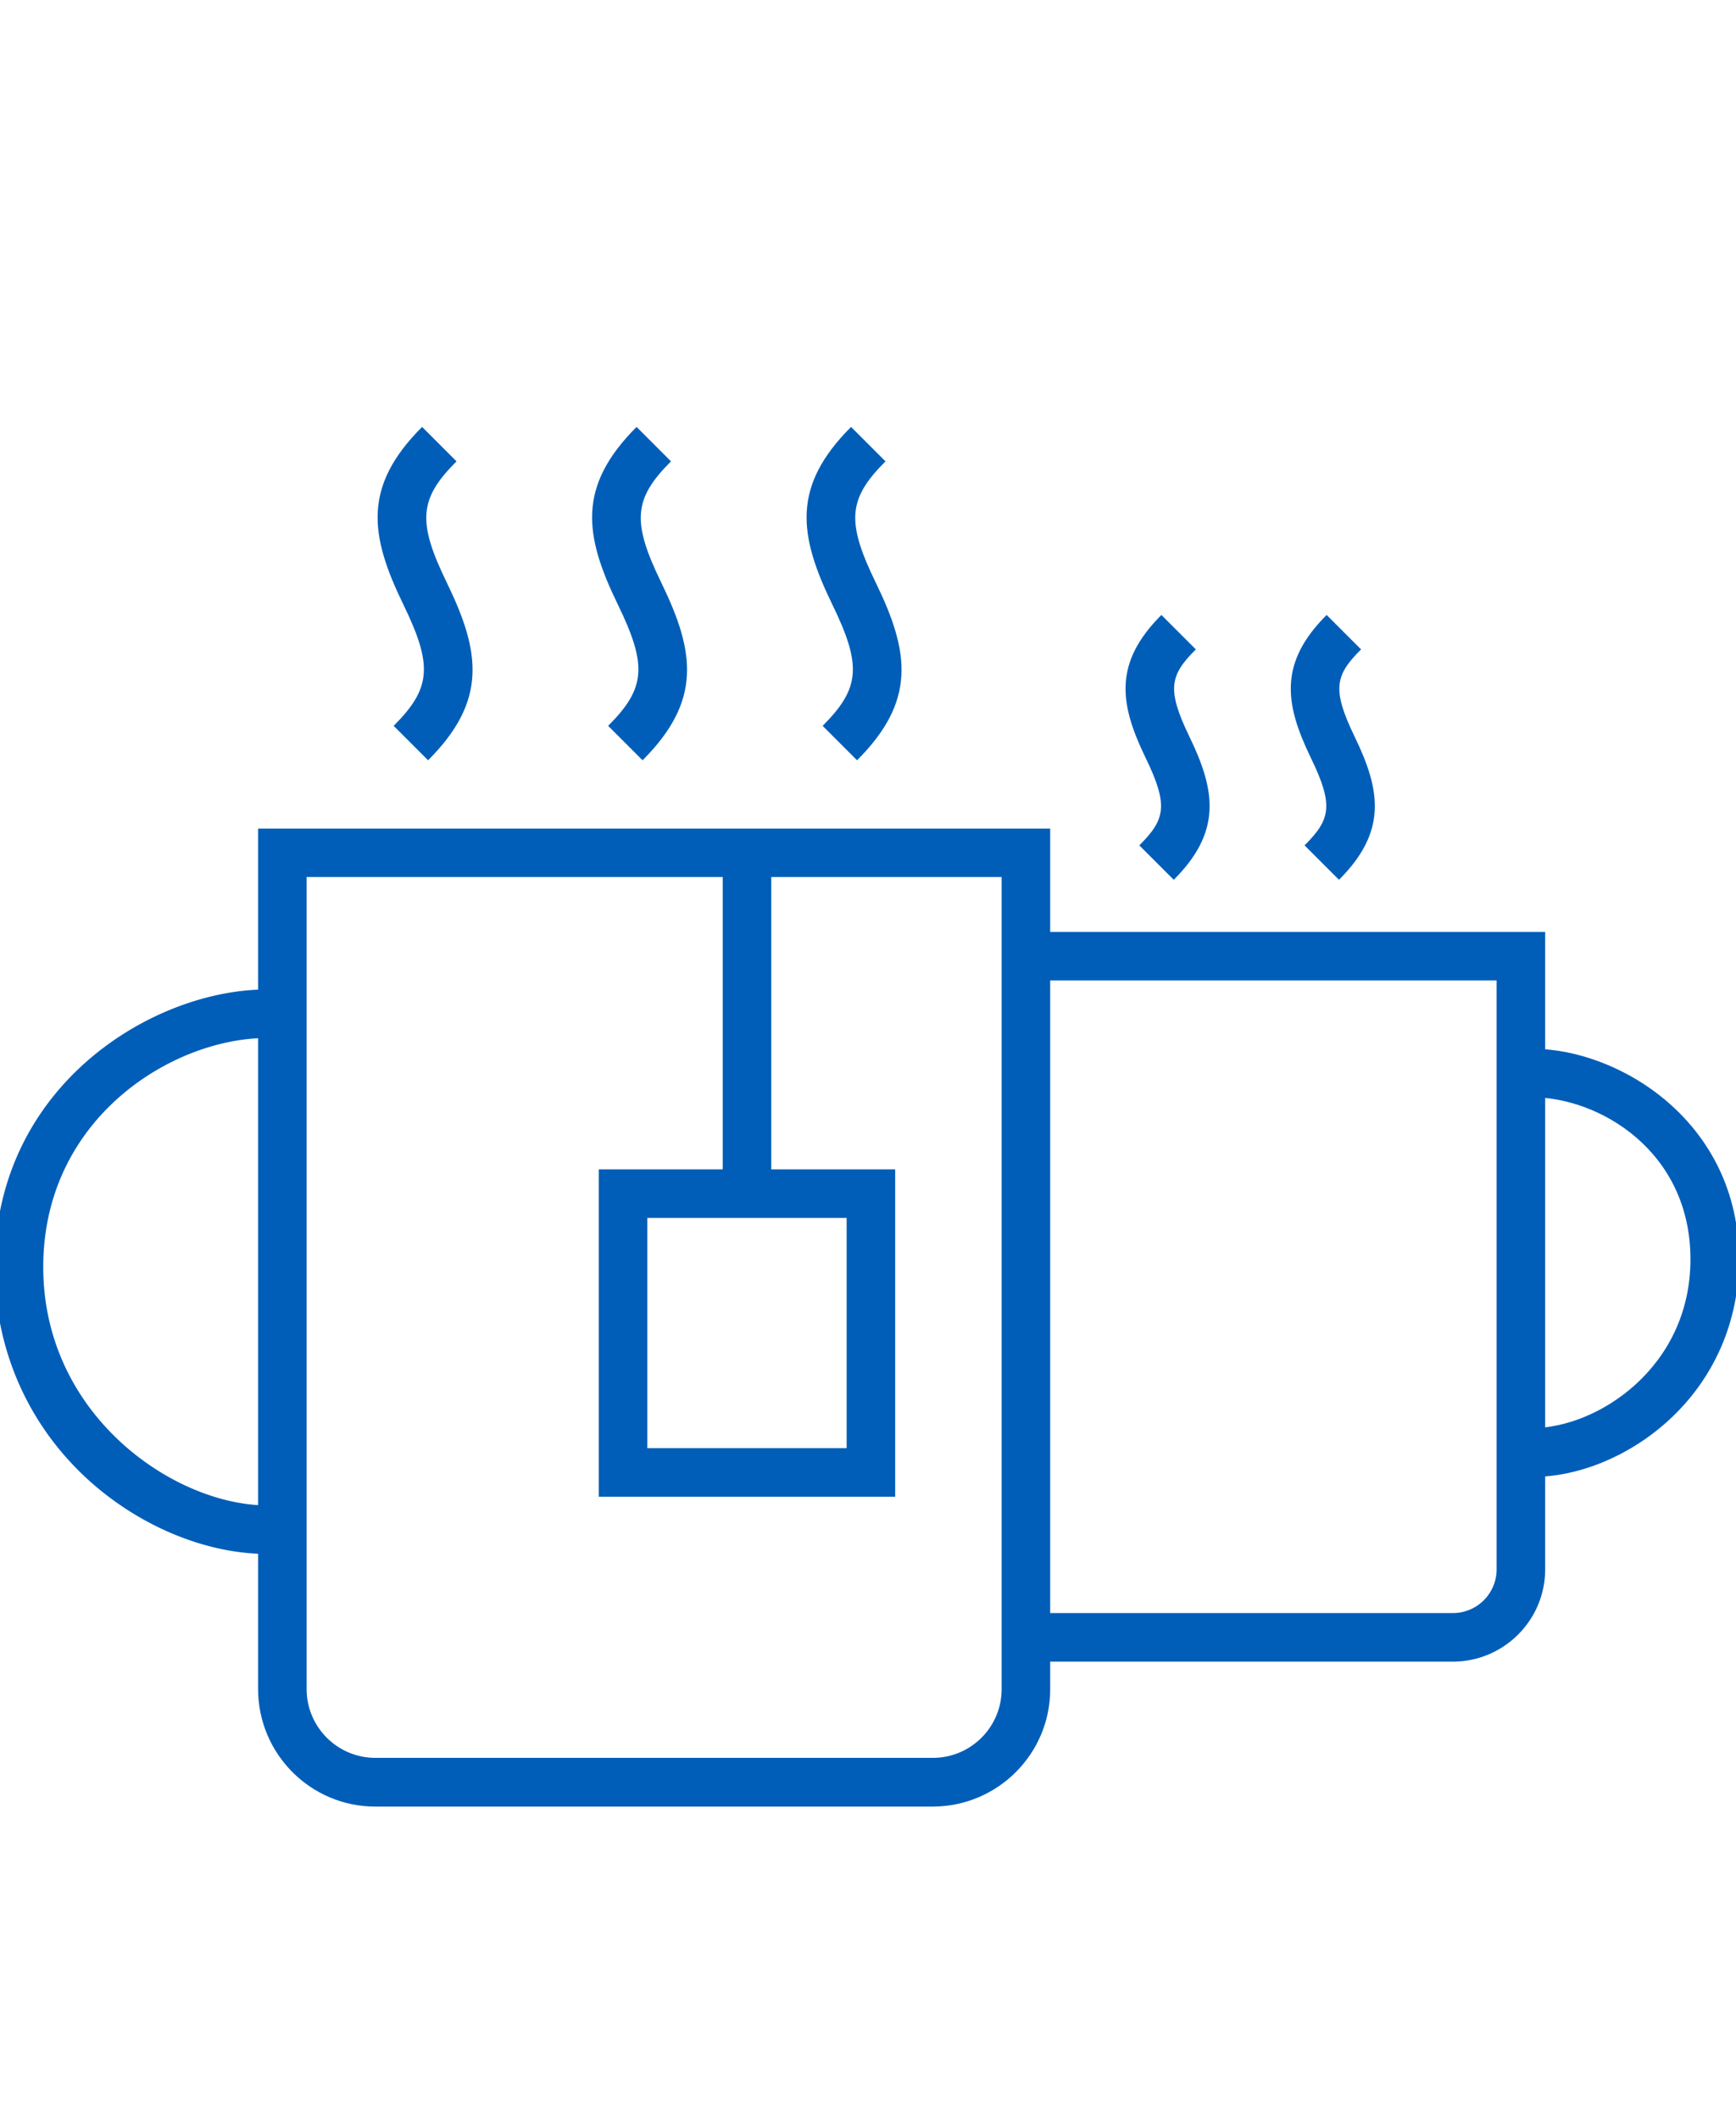
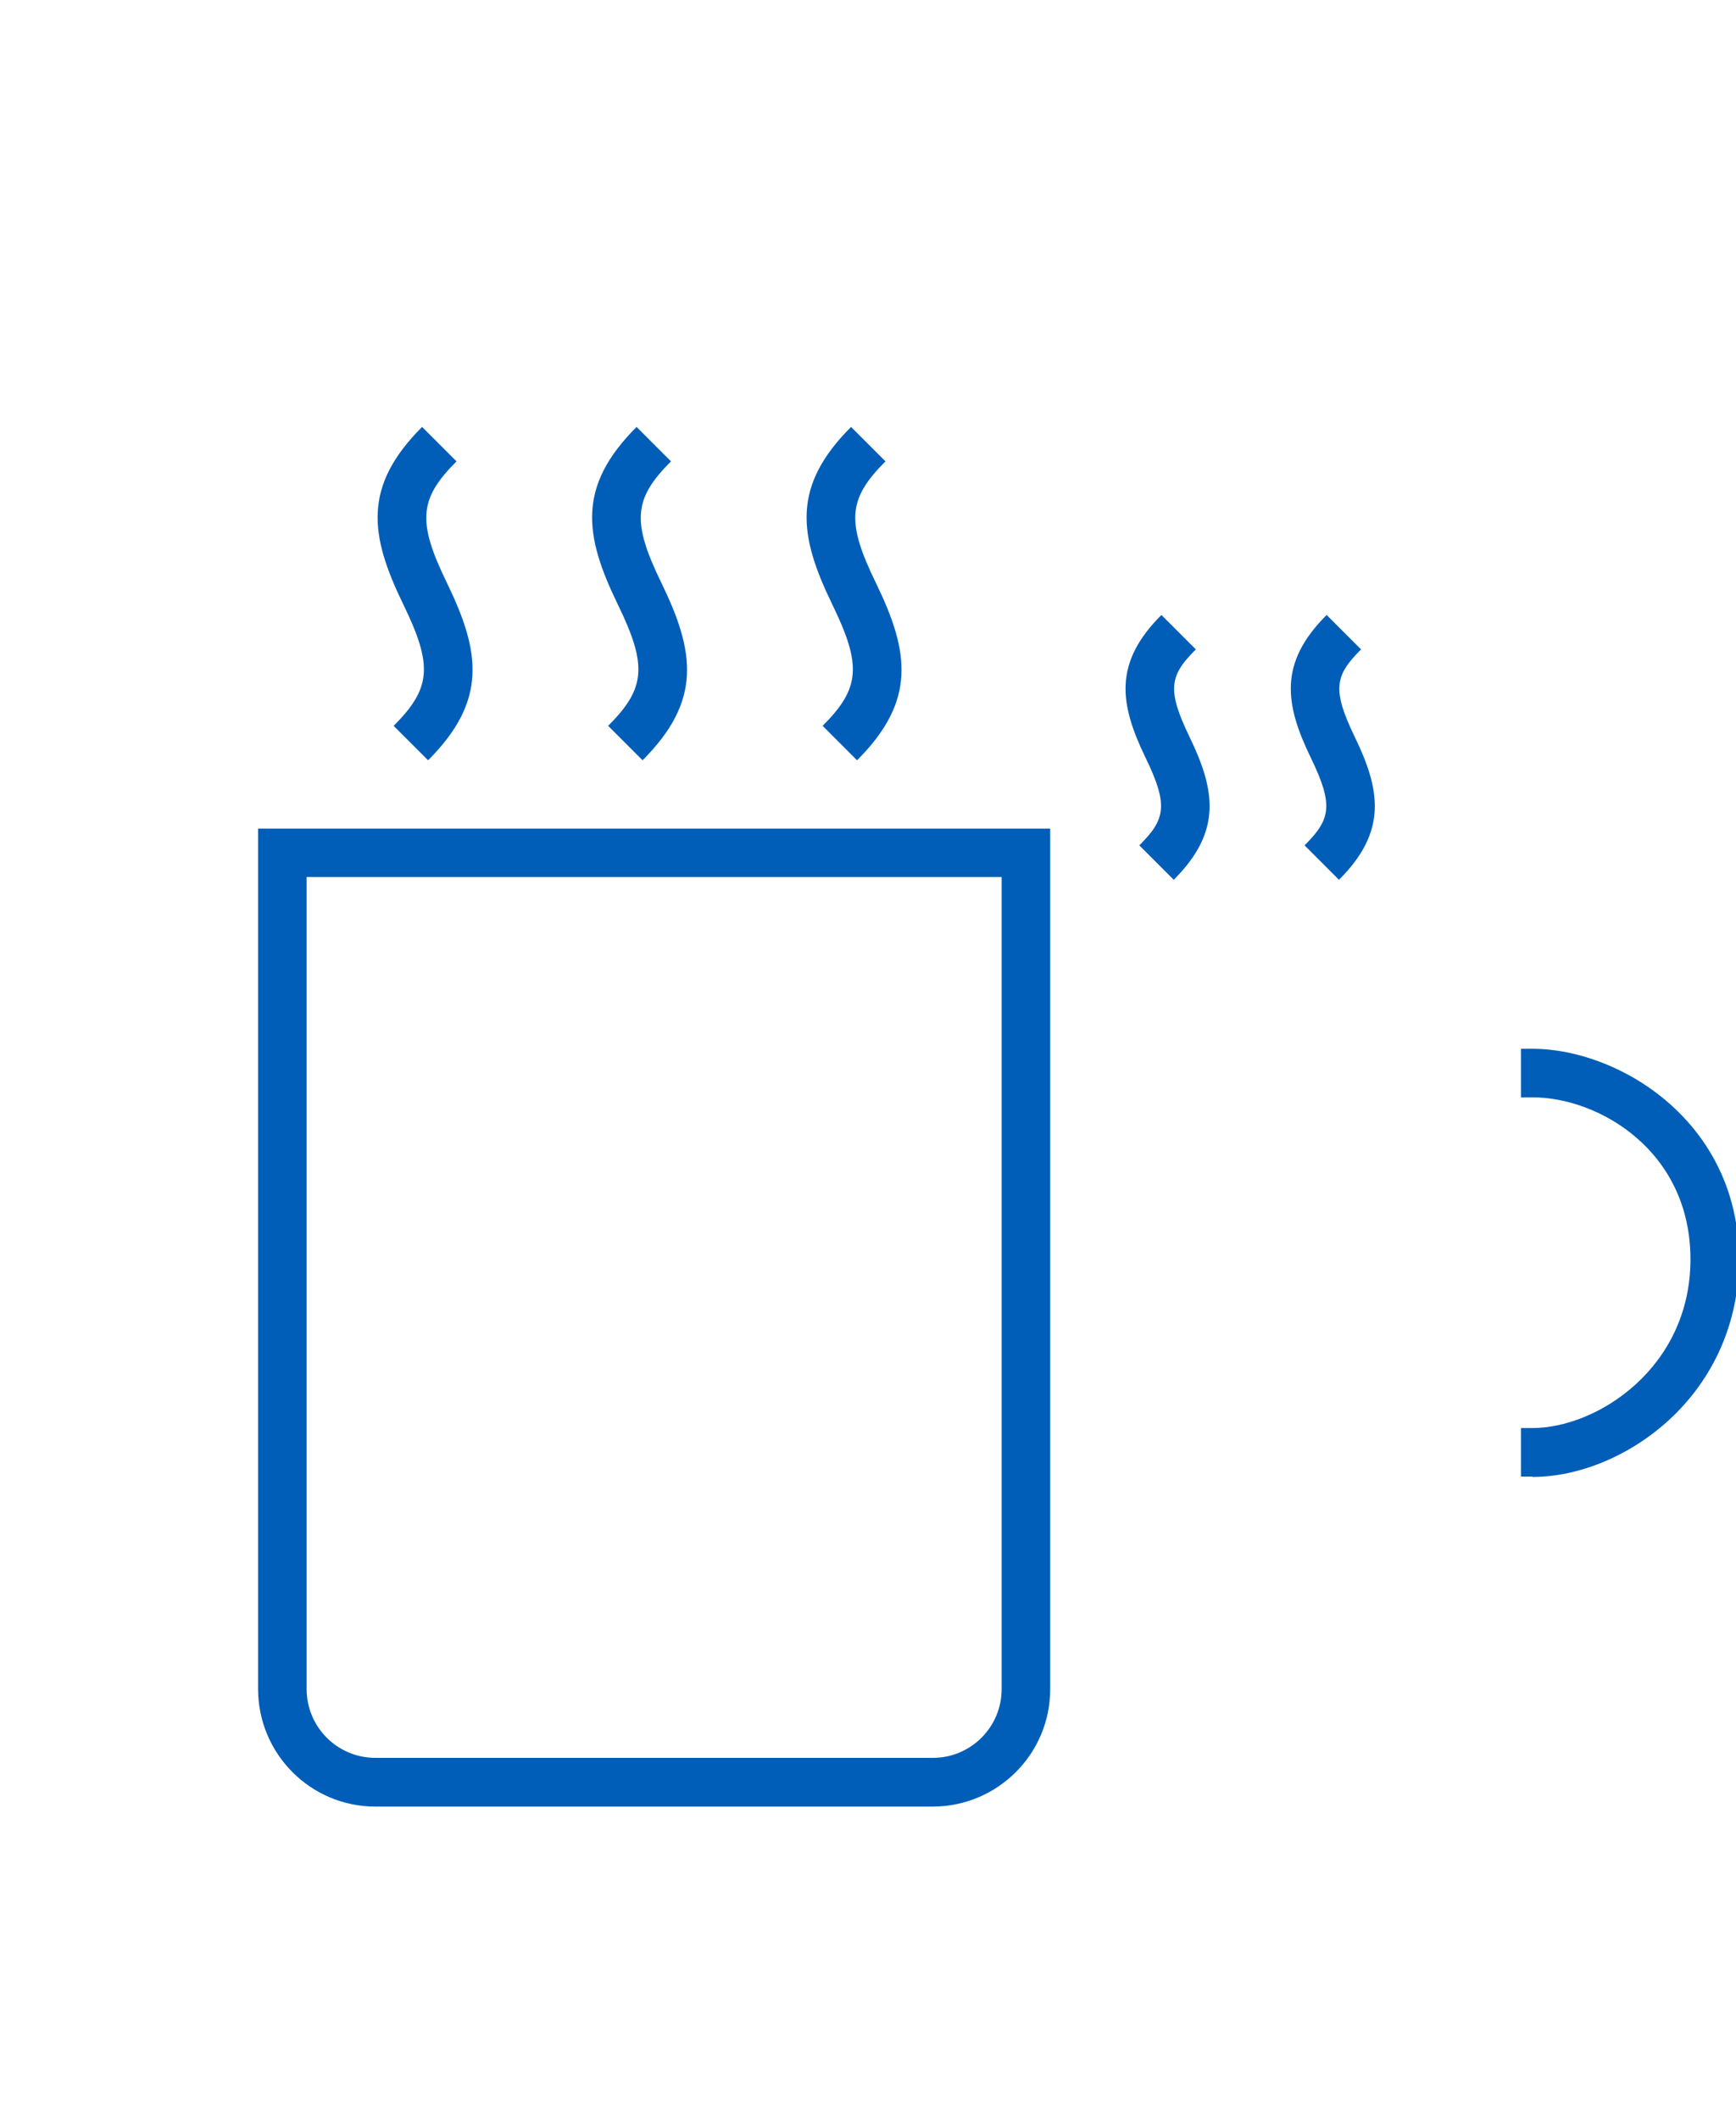
<svg xmlns="http://www.w3.org/2000/svg" viewBox="0 0 98.34 120">
  <path d="M52.85 102.32H21.26c-3.66 0-6.63-2.98-6.64-6.64V46.93h44.87v48.75c0 3.66-2.98 6.63-6.64 6.64ZM17.37 49.67v46c0 2.14 1.74 3.89 3.89 3.89h31.59c2.14 0 3.89-1.74 3.89-3.89v-46H17.37Z" style="fill:#005eb8" />
-   <path d="M40.94 48.3h2.75v19.3h-2.75V48.3Z" style="fill:#005eb8" />
-   <path d="M50.71 84.77H33.92V66.23h16.79v18.54Zm-14.04-2.75h11.29V68.98H36.67v13.04ZM82.3 94.11H59.15c-.48 0-.95-.06-1.41-.19l.74-2.65c.22.06.44.09.67.09H82.3a2.48 2.48 0 0 0 2.48-2.48V55.53H58.11v-2.75h29.42v36.1c0 2.89-2.35 5.23-5.23 5.23ZM16 88.01h-.88c-3.48 0-7.3-1.6-10.2-4.27C1.56 80.64-.3 76.39-.3 71.76c0-10.26 8.95-15.72 15.42-15.72H16v2.75h-.88c-5.31 0-12.67 4.51-12.67 12.97s7.49 13.5 12.67 13.5H16v2.75Z" style="fill:#005eb8" />
  <path d="M86.81 83.63h-.65v-2.75h.65c3.66 0 8.95-3.41 8.95-9.56s-5.2-9.17-8.95-9.17h-.65V59.4h.65c4.91 0 11.7 4.14 11.7 11.93 0 3.51-1.4 6.73-3.95 9.08-2.2 2.03-5.1 3.24-7.75 3.24v-.02ZM24.25 43.06l-1.95-1.95c2.13-2.13 2.23-3.42.54-6.89-1.9-3.91-2.3-6.67 1.07-10.04l1.95 1.95c-2.13 2.13-2.23 3.42-.54 6.89 1.9 3.91 2.3 6.67-1.07 10.04Zm12.15 0-1.95-1.95c2.13-2.13 2.23-3.42.54-6.89-1.9-3.91-2.3-6.67 1.07-10.04l1.95 1.95c-2.13 2.13-2.23 3.42-.54 6.89 1.9 3.91 2.3 6.67-1.07 10.04Zm12.15 0-1.95-1.95c2.13-2.13 2.23-3.42.54-6.89-1.9-3.91-2.3-6.67 1.07-10.04l1.95 1.95c-2.13 2.13-2.23 3.42-.54 6.89 1.9 3.91 2.3 6.67-1.07 10.04Zm17.94 6.77-1.95-1.95c1.46-1.46 1.67-2.25.36-4.95-1.49-3.07-1.83-5.38.89-8.1l1.95 1.95c-1.46 1.46-1.67 2.24-.36 4.95 1.49 3.07 1.83 5.38-.89 8.1Zm9.36 0-1.95-1.95c1.46-1.46 1.67-2.25.36-4.95-1.49-3.07-1.83-5.38.89-8.1l1.95 1.95c-1.46 1.46-1.67 2.24-.36 4.95 1.49 3.07 1.83 5.38-.89 8.1Z" style="fill:#005eb8" />
</svg>